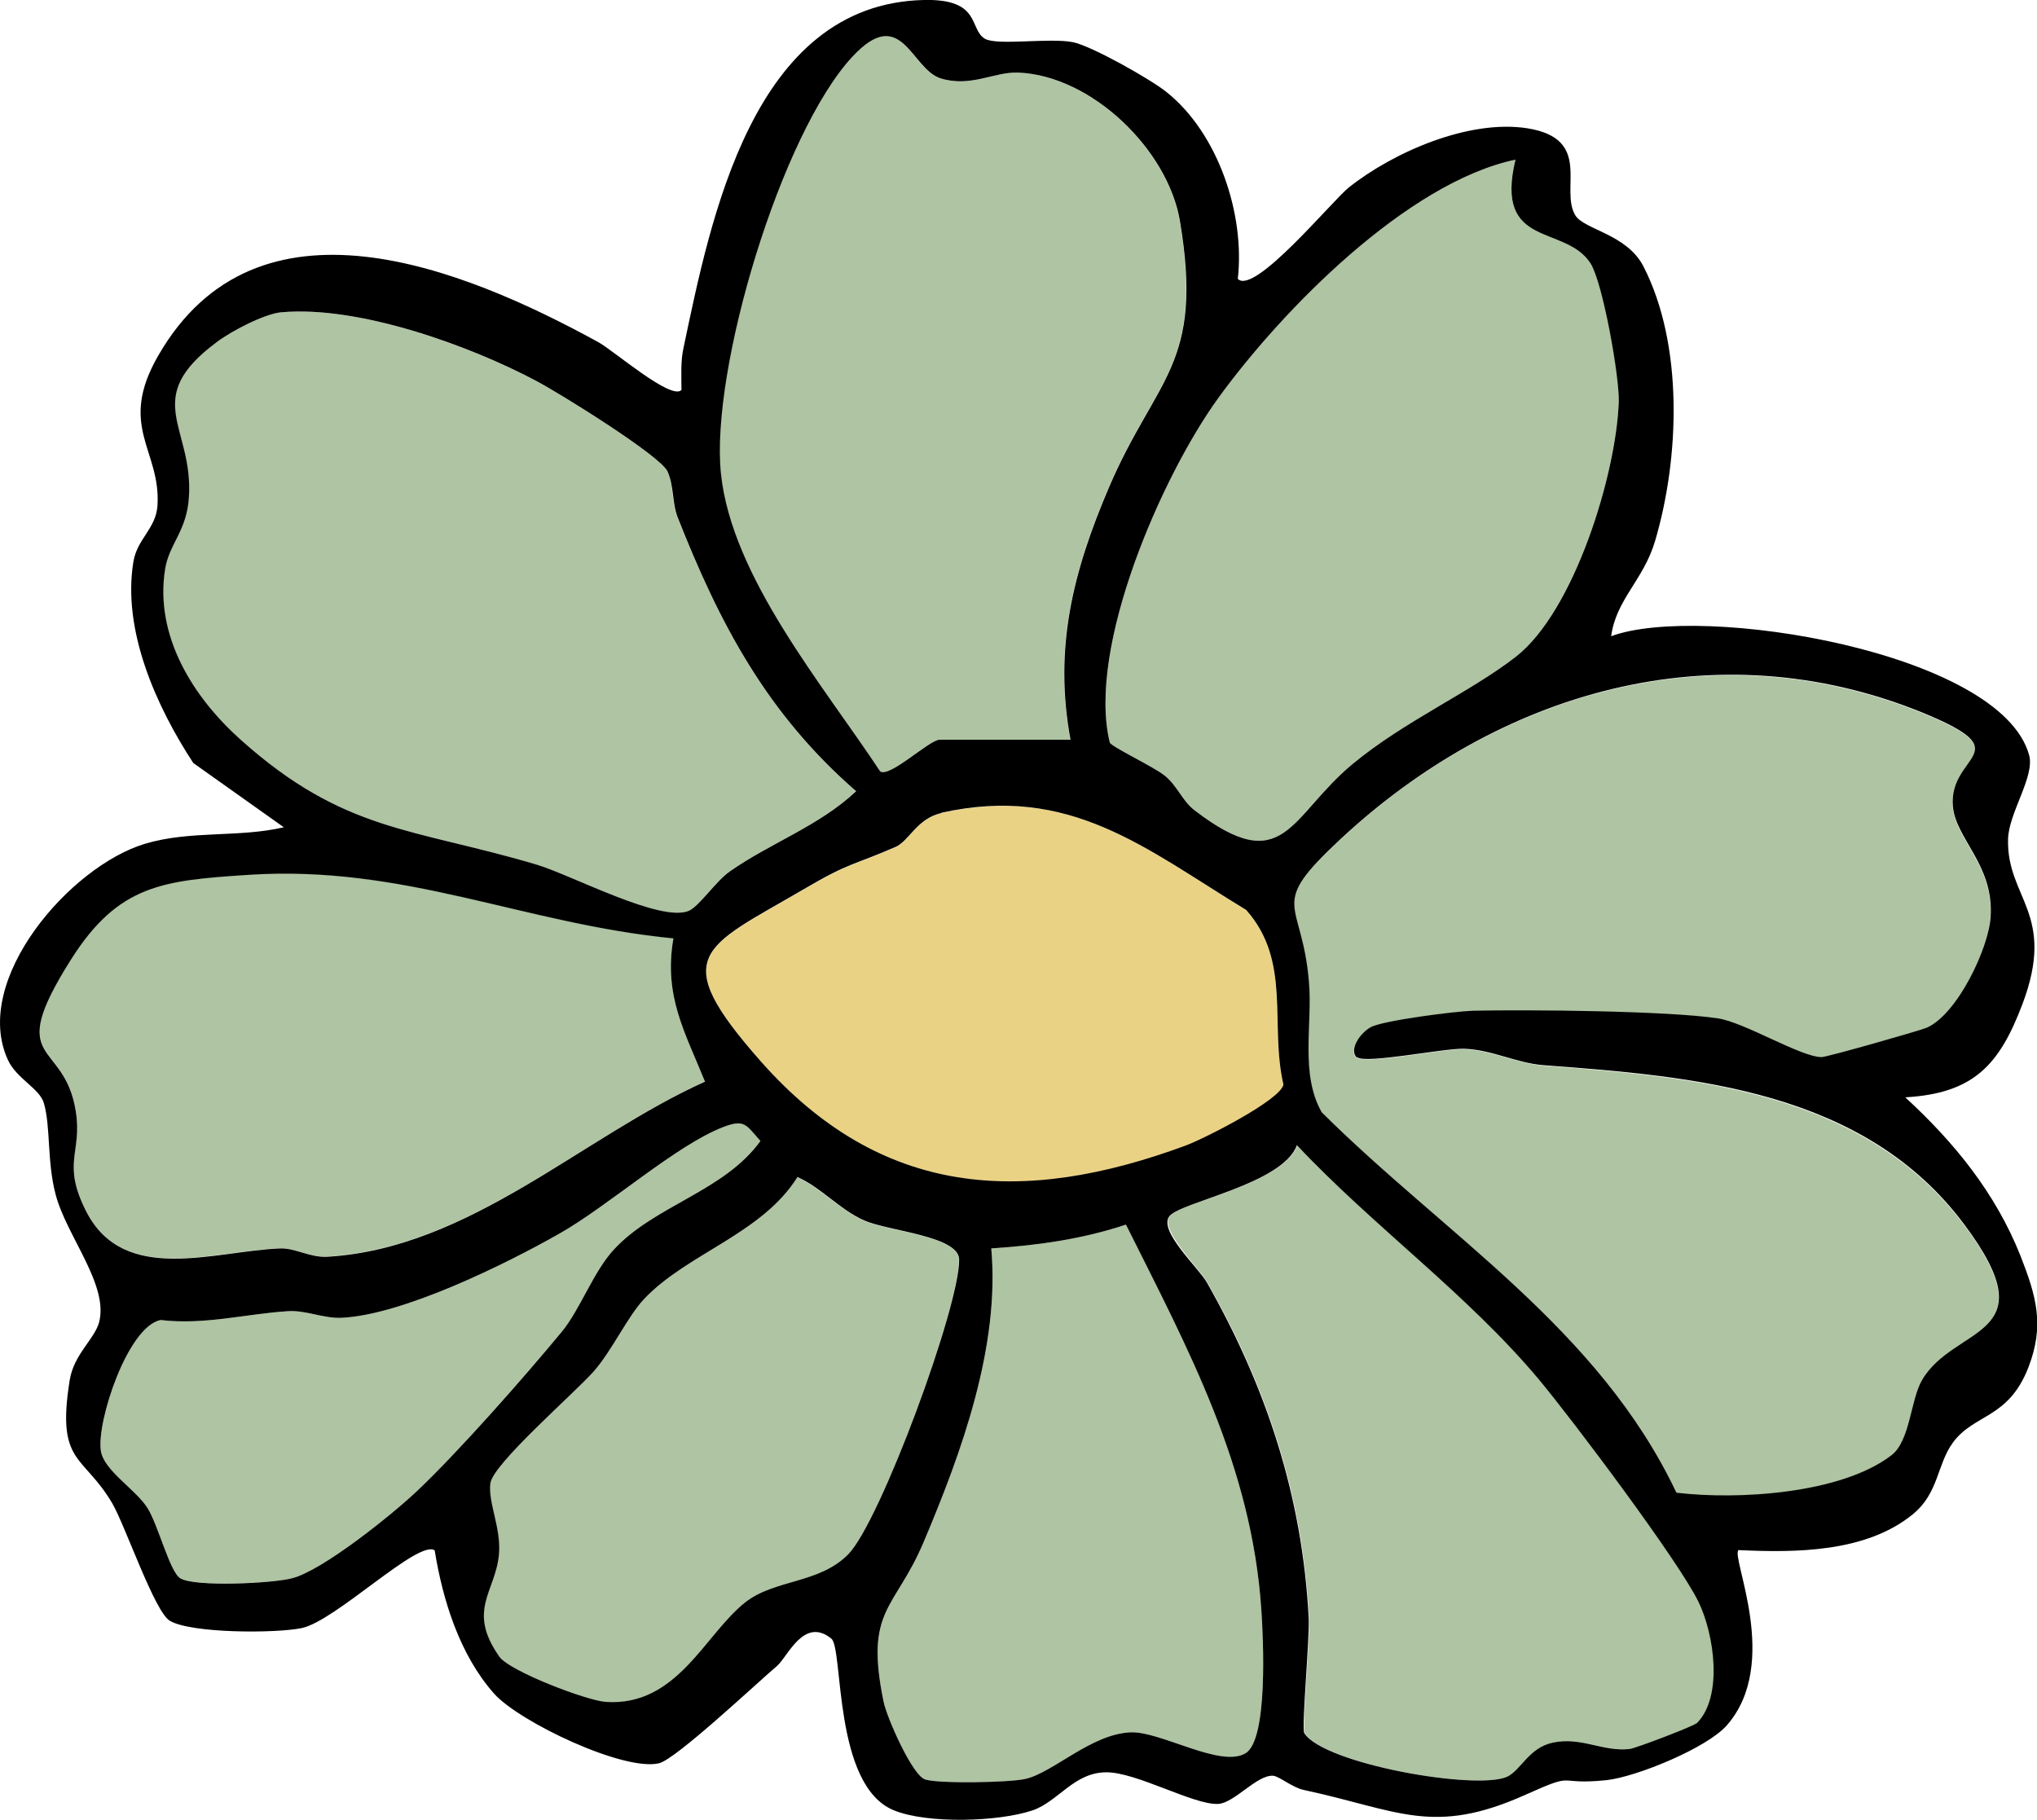
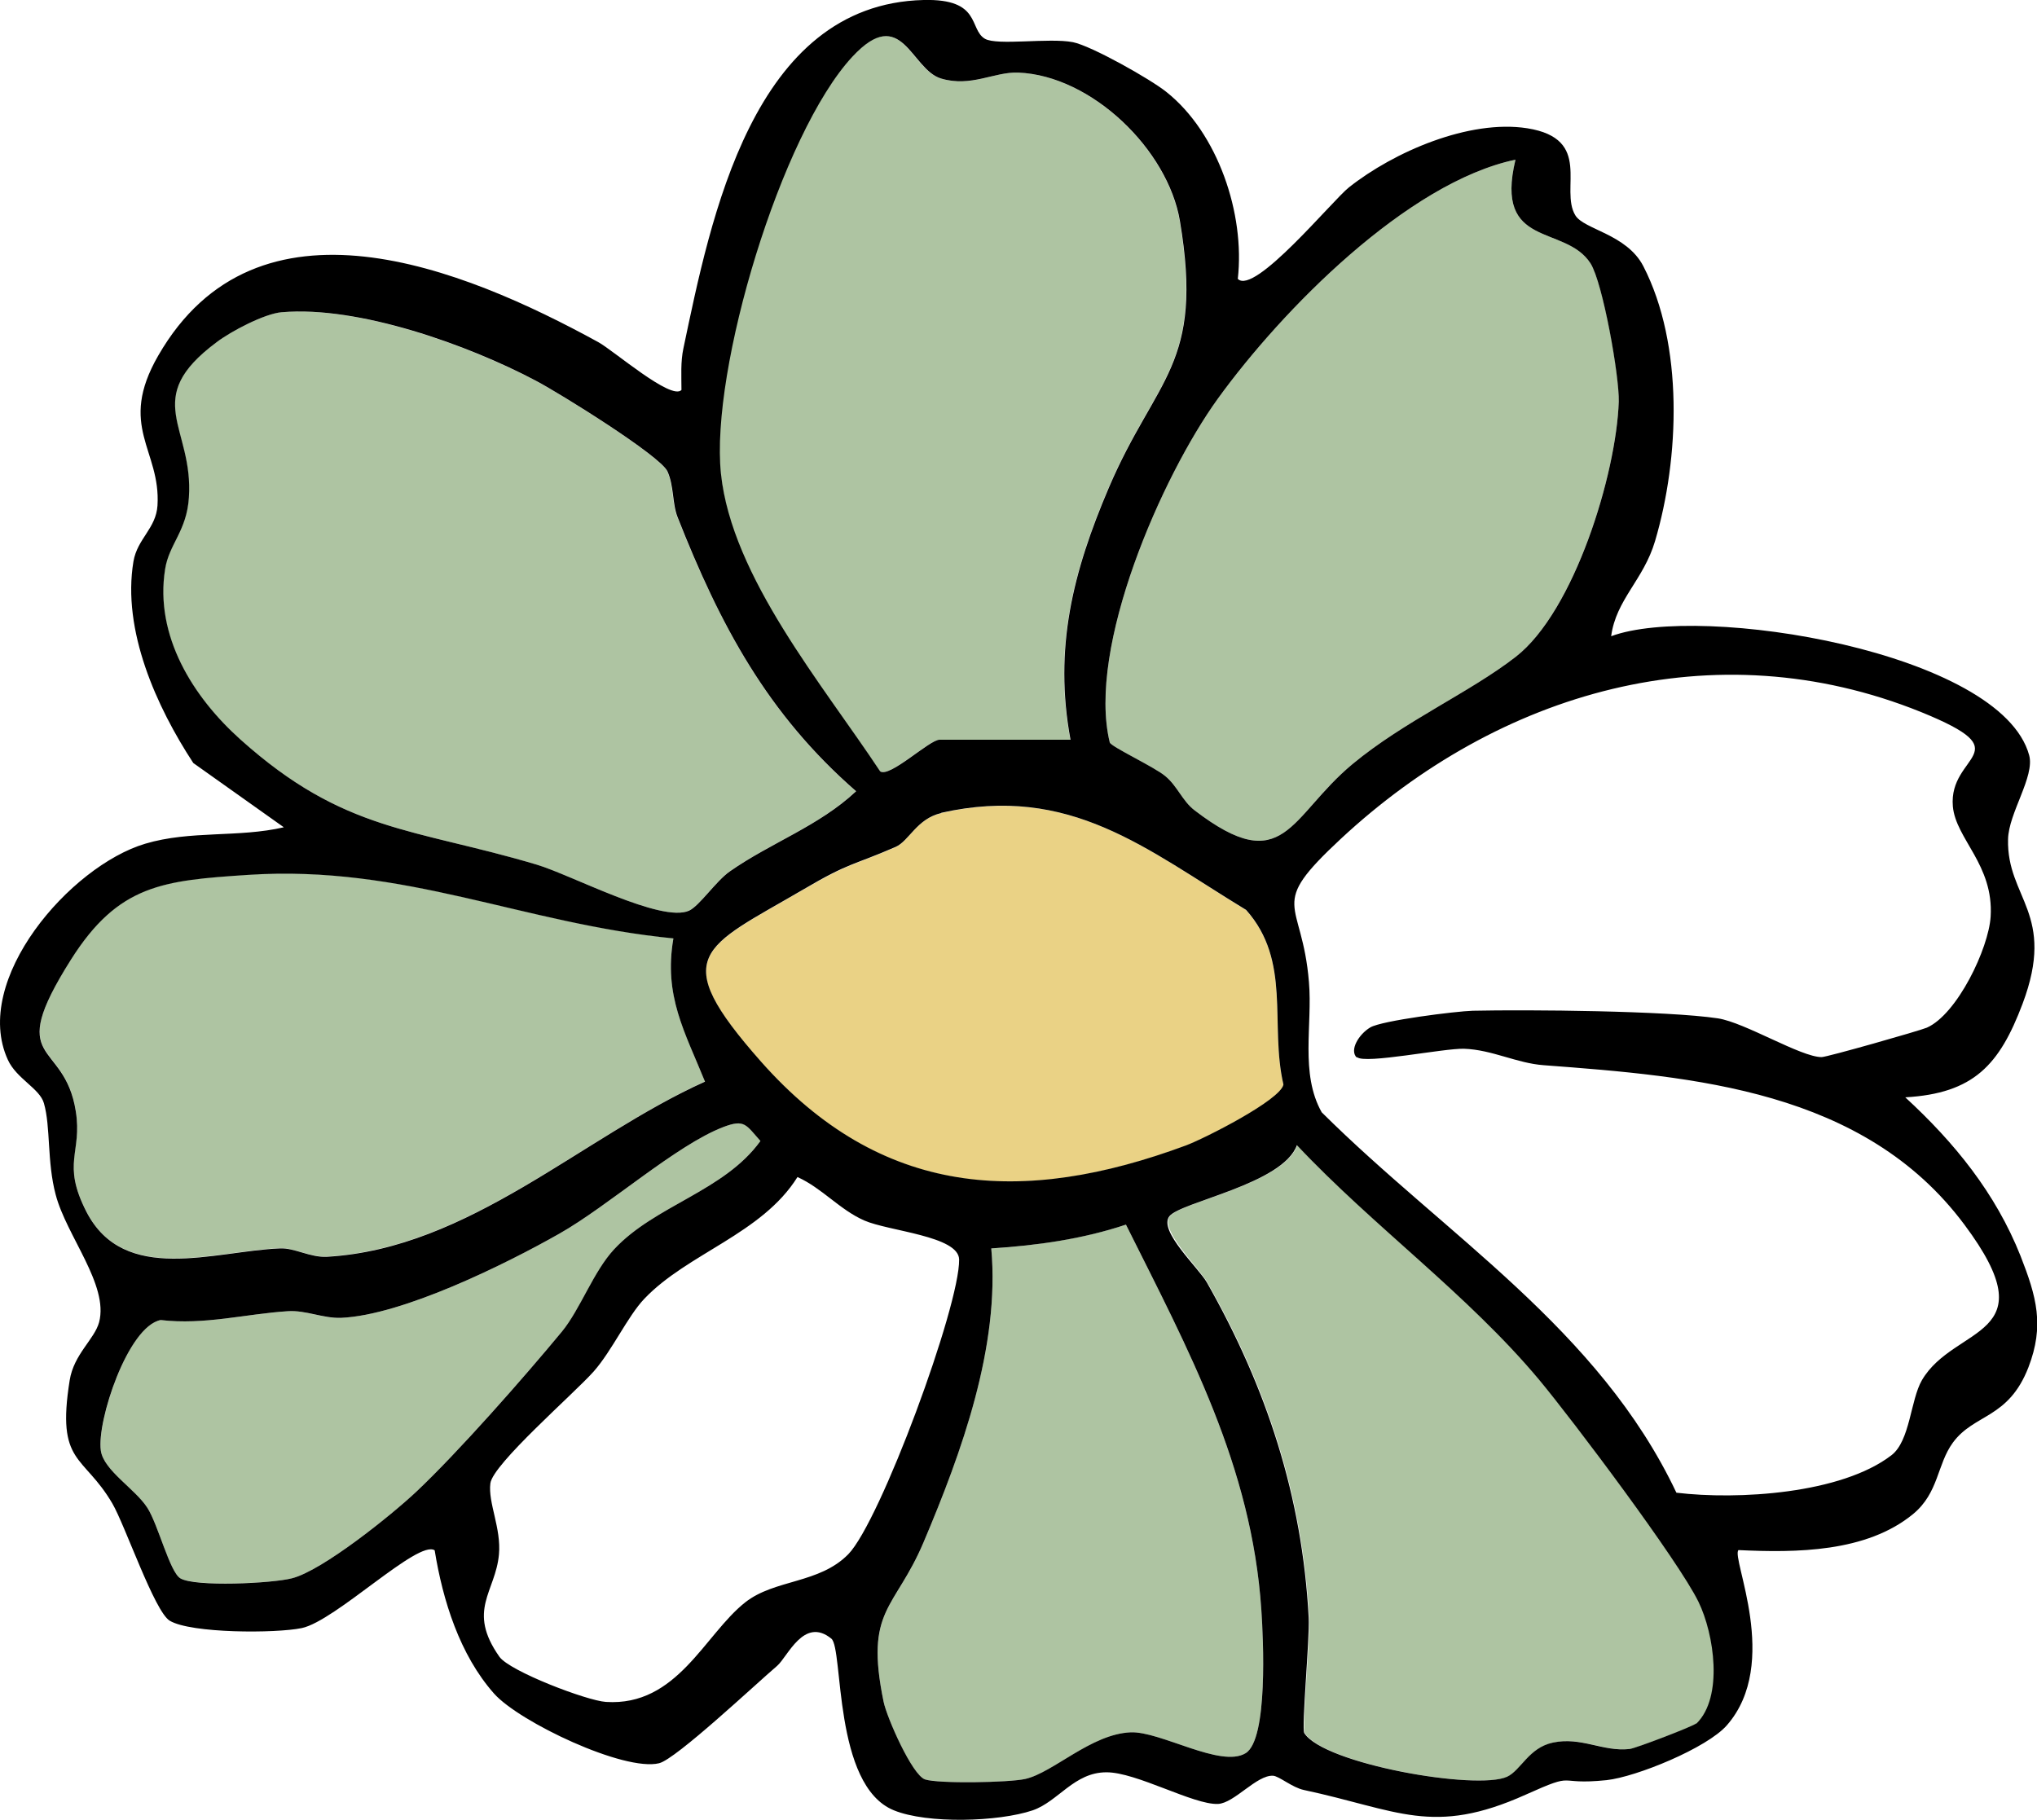
<svg xmlns="http://www.w3.org/2000/svg" id="Layer_2" data-name="Layer 2" viewBox="0 0 83.04 74.21">
  <defs>
    <style>
      .cls-1 {
        fill: #aec4a2;
      }

      .cls-2 {
        fill: #ead285;
      }
    </style>
  </defs>
  <g id="Layer_1-2" data-name="Layer 1">
    <g>
      <g>
-         <path class="cls-1" d="M55.31,43.12c.31.3,3.56-.37,4.37-.34,1.14.04,2.14.58,3.24.67,6.11.47,13.04,1.01,17.15,6.5,3.47,4.65-.4,4.07-1.73,6.34-.47.81-.47,2.47-1.24,3.06-2.06,1.58-6.28,1.83-8.77,1.53-3.16-6.69-9.4-10.48-14.46-15.51-.89-1.59-.37-3.57-.52-5.31-.29-3.44-1.74-3.02,1.3-5.84,6.43-5.99,15.2-8.58,23.65-5.17,4.17,1.68,1.11,1.69,1.3,3.85.12,1.33,1.67,2.38,1.54,4.49-.08,1.3-1.36,3.98-2.6,4.53-.3.13-4.06,1.2-4.29,1.2-.85,0-3.12-1.41-4.23-1.58-2.06-.32-7.74-.36-9.99-.31-.7.01-3.71.39-4.18.68s-.86.94-.55,1.23Z" />
        <path class="cls-1" d="M11.48,12.73c3.11-.27,7.59,1.34,10.35,2.79.94.49,5.08,3.06,5.37,3.7.27.6.18,1.3.41,1.86,1.74,4.39,3.66,8.03,7.28,11.18-1.51,1.42-3.48,2.1-5.15,3.27-.57.4-1.22,1.4-1.66,1.6-1.12.51-4.79-1.46-6.22-1.88-5.04-1.5-7.84-1.32-12.07-5.1-1.93-1.73-3.5-4.21-3.07-6.94.16-1.04.88-1.55.97-2.92.2-2.88-1.99-4.01,1.12-6.33.59-.44,1.96-1.17,2.66-1.23Z" />
        <path class="cls-1" d="M43.64,30.16h-5.35c-.41,0-2.03,1.56-2.42,1.29-2.32-3.51-6.03-7.77-6.49-12.14s2.45-13.87,5.36-17c2.03-2.17,2.36.51,3.61.89s2.17-.28,3.15-.24c2.99.12,6.1,3.14,6.59,6.05.99,5.89-.97,6.36-2.9,10.88-1.46,3.42-2.25,6.54-1.56,10.27Z" />
        <path class="cls-1" d="M61.78,6.51c-.88,3.66,2.03,2.62,3.06,4.23.51.79,1.19,4.61,1.15,5.64-.1,2.93-1.81,8.53-4.2,10.4-1.88,1.46-4.54,2.62-6.65,4.37-2.6,2.15-2.77,4.7-6.44,1.89-.5-.38-.69-.98-1.2-1.4-.44-.36-2.22-1.2-2.26-1.37-.94-3.87,2.12-10.85,4.41-14.02,2.62-3.62,7.72-8.81,12.13-9.74Z" />
        <path class="cls-1" d="M27.45,38.26c-.4,2.34.47,3.8,1.29,5.83-5,2.26-9.6,6.8-15.4,7.14-.7.04-1.33-.36-1.93-.34-2.69.11-6.36,1.5-7.89-1.5-1.02-1.99-.17-2.39-.43-4.09-.47-2.99-2.94-1.82-.2-6.18,1.94-3.07,3.75-3.23,7.23-3.46,6.38-.42,11.19,1.99,17.33,2.59Z" />
        <path class="cls-1" d="M69.16,70.27c-.11.11-2.45,1.01-2.71,1.04-1.09.12-1.97-.51-3.13-.26-.99.21-1.3,1.13-1.86,1.39-1.24.57-7.49-.52-8.27-1.78-.12-.2.22-3.82.18-4.69-.26-4.96-1.71-9.4-4.15-13.68-.34-.6-1.96-2.15-1.53-2.7.45-.59,4.63-1.31,5.2-2.9,3.12,3.32,6.94,6.06,9.87,9.56,1.36,1.62,5.68,7.38,6.5,9.06.64,1.31,1.02,3.87-.08,4.96Z" />
        <path class="cls-1" d="M45.9,49.93c2.55,5.11,5.13,9.86,5.52,15.71.08,1.17.28,5.28-.64,5.84-1.01.62-3.48-.9-4.69-.85-1.6.07-3.15,1.64-4.29,1.9-.65.15-3.55.2-4.09.02s-1.56-2.53-1.69-3.17c-.78-3.79.47-3.74,1.63-6.5,1.55-3.67,3.12-7.98,2.76-11.98,1.87-.12,3.72-.39,5.49-.97Z" />
-         <path class="cls-1" d="M26.26,52.96c1.76-1.85,4.79-2.64,6.24-4.96,1,.45,1.7,1.32,2.72,1.77s3.86.63,3.87,1.59c.03,1.9-3.21,10.69-4.52,12.02-1.19,1.21-2.99,1-4.2,1.96-1.66,1.31-2.77,4.25-5.68,4.06-.78-.05-3.92-1.25-4.34-1.84-1.34-1.9-.16-2.64-.02-4.17.1-1.07-.46-2.1-.35-2.9s3.4-3.65,4.21-4.56c.75-.84,1.38-2.24,2.06-2.96Z" />
        <path class="cls-1" d="M16.96,60.83c-1.01.95-3.83,3.21-5.06,3.52-.81.21-3.96.35-4.55,0-.43-.26-.9-2.18-1.34-2.87-.5-.77-1.79-1.53-1.9-2.34-.16-1.19,1.1-5.07,2.44-5.32,1.79.21,3.46-.25,5.18-.36.75-.05,1.44.31,2.18.27,2.49-.11,6.67-2.17,8.89-3.43,2-1.13,4.76-3.61,6.69-4.35.87-.33.92-.1,1.51.57-1.48,2.04-4.28,2.62-5.96,4.41-.85.91-1.37,2.45-2.14,3.37-1.55,1.86-4.23,4.92-5.94,6.53Z" />
      </g>
      <path class="cls-2" d="M38.37,33.15c5.26-1.19,8.35,1.47,12.43,3.96,1.86,2.09.95,4.65,1.52,7.12-.12.63-3.19,2.19-3.97,2.48-6.69,2.48-12.45,2.11-17.33-3.42-3.85-4.36-2.37-4.62,1.72-7.01,1.92-1.12,1.98-.96,3.77-1.74.55-.24.86-1.16,1.86-1.38Z" />
      <path d="M40.15,1.58c.5.29,2.62-.05,3.59.14.75.15,3.15,1.5,3.81,2.03,2.1,1.67,3.21,4.97,2.91,7.62.67.69,3.86-3.2,4.53-3.73,1.83-1.45,4.9-2.78,7.27-2.41,2.7.43,1.31,2.48,1.96,3.55.35.58,2.09.76,2.77,2.07,1.65,3.2,1.48,7.83.48,11.21-.47,1.59-1.59,2.38-1.79,3.88,3.66-1.36,15.89.64,17.04,4.85.24.87-.84,2.36-.86,3.43-.06,2.41,1.98,3.02.59,6.71-.94,2.49-1.99,3.65-4.78,3.81,2,1.84,3.68,3.9,4.7,6.47.65,1.66.98,2.83.32,4.54-.82,2.11-2.21,1.88-3.08,3.07-.65.89-.57,2.04-1.62,2.91-1.91,1.57-4.78,1.58-7.12,1.47-.31.31,1.74,4.61-.47,7.14-.81.93-3.7,2.11-4.91,2.24-2.15.22-1.13-.38-3.29.59-3.8,1.71-5.21.63-9.05-.19-.47-.1-1-.56-1.25-.58-.67-.04-1.58,1.12-2.25,1.15-1,.04-3.33-1.3-4.55-1.29-1.31,0-1.96,1.19-3,1.55-1.39.47-4.29.56-5.66,0-2.49-1.01-2.05-6.6-2.55-7-1.12-.91-1.78.74-2.21,1.11-.88.75-4.12,3.8-4.81,3.97-1.42.35-5.7-1.68-6.73-2.84-1.4-1.58-2.09-3.8-2.42-5.84-.67-.45-4.04,2.88-5.42,3.17-1.06.22-4.51.22-5.38-.3-.62-.37-1.82-3.89-2.34-4.78-1.18-2.02-2.29-1.58-1.74-5.02.17-1.07,1.01-1.67,1.2-2.37.4-1.52-1.33-3.52-1.77-5.2-.36-1.35-.2-2.76-.48-3.73-.17-.6-1.12-1-1.47-1.77-1.49-3.25,2.54-7.9,5.6-8.81,1.84-.55,3.8-.24,5.65-.67l-3.69-2.62c-1.5-2.29-2.91-5.41-2.44-8.22.16-.93.92-1.34.98-2.28.14-2.27-1.64-3.21.03-6.11,4.03-7,12.41-3.58,17.94-.55.62.34,2.98,2.39,3.39,1.95,0-.57-.04-1.14.08-1.7C28.97,8.94,30.67.17,37.65,0c2.37-.06,1.84,1.19,2.5,1.58ZM43.64,30.16c-.69-3.73.1-6.85,1.56-10.27,1.93-4.52,3.89-4.99,2.9-10.88-.49-2.91-3.6-5.93-6.59-6.05-.98-.04-1.92.61-3.15.24s-1.59-3.06-3.61-.89c-2.91,3.13-5.8,12.78-5.36,17s4.17,8.63,6.49,12.14c.39.27,2.01-1.29,2.42-1.29h5.35ZM61.78,6.51c-4.41.93-9.51,6.12-12.13,9.74-2.29,3.17-5.35,10.15-4.41,14.02.04.17,1.82,1,2.26,1.37.5.41.7,1.02,1.2,1.4,3.67,2.81,3.85.26,6.44-1.89,2.11-1.75,4.77-2.91,6.65-4.37,2.39-1.86,4.1-7.46,4.2-10.4.03-1.03-.65-4.85-1.15-5.64-1.03-1.61-3.94-.57-3.06-4.23ZM11.48,12.73c-.7.06-2.07.78-2.66,1.23-3.11,2.32-.92,3.44-1.12,6.33-.09,1.37-.81,1.89-.97,2.92-.43,2.72,1.14,5.21,3.07,6.94,4.23,3.79,7.03,3.6,12.07,5.1,1.42.42,5.09,2.39,6.22,1.88.43-.2,1.09-1.2,1.66-1.6,1.67-1.17,3.64-1.85,5.15-3.27-3.62-3.15-5.55-6.79-7.28-11.18-.22-.56-.14-1.26-.41-1.86-.29-.64-4.43-3.21-5.37-3.7-2.76-1.46-7.23-3.06-10.35-2.79ZM55.31,43.12c-.31-.3.08-.95.55-1.23s3.48-.66,4.18-.68c2.25-.05,7.93,0,9.99.31,1.11.17,3.38,1.58,4.23,1.58.22,0,3.98-1.07,4.29-1.2,1.24-.55,2.52-3.23,2.6-4.53.13-2.11-1.42-3.16-1.54-4.49-.19-2.16,2.86-2.16-1.3-3.85-8.45-3.41-17.21-.82-23.65,5.17-3.04,2.83-1.58,2.4-1.3,5.84.15,1.74-.37,3.73.52,5.31,5.06,5.03,11.29,8.82,14.46,15.51,2.5.3,6.72.05,8.77-1.53.76-.59.77-2.25,1.24-3.06,1.33-2.27,5.2-1.69,1.73-6.34-4.1-5.5-11.04-6.04-17.15-6.5-1.1-.08-2.1-.63-3.24-.67-.81-.03-4.06.64-4.37.34ZM38.37,33.15c-1,.23-1.31,1.14-1.86,1.38-1.79.78-1.85.61-3.77,1.74-4.09,2.39-5.57,2.65-1.72,7.01,4.89,5.53,10.64,5.9,17.33,3.42.77-.29,3.85-1.85,3.97-2.48-.57-2.47.34-5.03-1.52-7.12-4.08-2.48-7.17-5.14-12.43-3.96ZM27.45,38.26c-6.14-.6-10.95-3.01-17.33-2.59-3.48.23-5.29.39-7.23,3.46-2.75,4.36-.27,3.19.2,6.18.27,1.7-.59,2.09.43,4.09,1.54,3,5.21,1.61,7.89,1.5.6-.03,1.23.38,1.93.34,5.81-.34,10.4-4.89,15.4-7.14-.82-2.03-1.69-3.49-1.29-5.83ZM16.96,60.83c1.71-1.61,4.4-4.67,5.94-6.53.76-.92,1.29-2.46,2.14-3.37,1.67-1.79,4.48-2.36,5.96-4.41-.59-.66-.64-.9-1.51-.57-1.93.74-4.69,3.22-6.69,4.35-2.22,1.26-6.4,3.32-8.89,3.43-.74.03-1.44-.32-2.18-.27-1.72.11-3.39.57-5.18.36-1.34.26-2.61,4.13-2.44,5.32.11.81,1.4,1.56,1.9,2.34.44.69.91,2.61,1.34,2.87.59.36,3.74.21,4.55,0,1.24-.31,4.06-2.58,5.06-3.52ZM69.16,70.27c1.1-1.08.72-3.65.08-4.96-.81-1.67-5.14-7.43-6.5-9.06-2.93-3.5-6.75-6.24-9.87-9.56-.57,1.59-4.74,2.31-5.2,2.9s1.19,2.1,1.53,2.7c2.43,4.28,3.89,8.71,4.15,13.68.04.87-.3,4.49-.18,4.69.79,1.26,7.03,2.35,8.27,1.78.56-.26.88-1.18,1.86-1.39,1.16-.25,2.04.38,3.13.26.26-.03,2.6-.93,2.71-1.04ZM26.26,52.96c-.68.72-1.31,2.11-2.06,2.96-.81.91-4.11,3.77-4.21,4.56s.45,1.83.35,2.9c-.14,1.53-1.32,2.27.02,4.17.42.59,3.56,1.79,4.34,1.84,2.91.19,4.02-2.75,5.68-4.06,1.21-.95,3.01-.75,4.2-1.96,1.31-1.34,4.55-10.13,4.52-12.02-.02-.96-2.87-1.15-3.87-1.59s-1.72-1.32-2.72-1.77c-1.45,2.32-4.48,3.11-6.24,4.96ZM45.9,49.93c-1.77.59-3.62.85-5.49.97.36,4-1.21,8.32-2.76,11.98-1.17,2.77-2.41,2.71-1.63,6.5.13.64,1.16,2.99,1.69,3.17s3.44.13,4.09-.02c1.14-.26,2.68-1.83,4.29-1.9,1.22-.05,3.68,1.47,4.69.85.92-.56.72-4.68.64-5.84-.39-5.86-2.97-10.6-5.52-15.71Z" />
    </g>
  </g>
</svg>